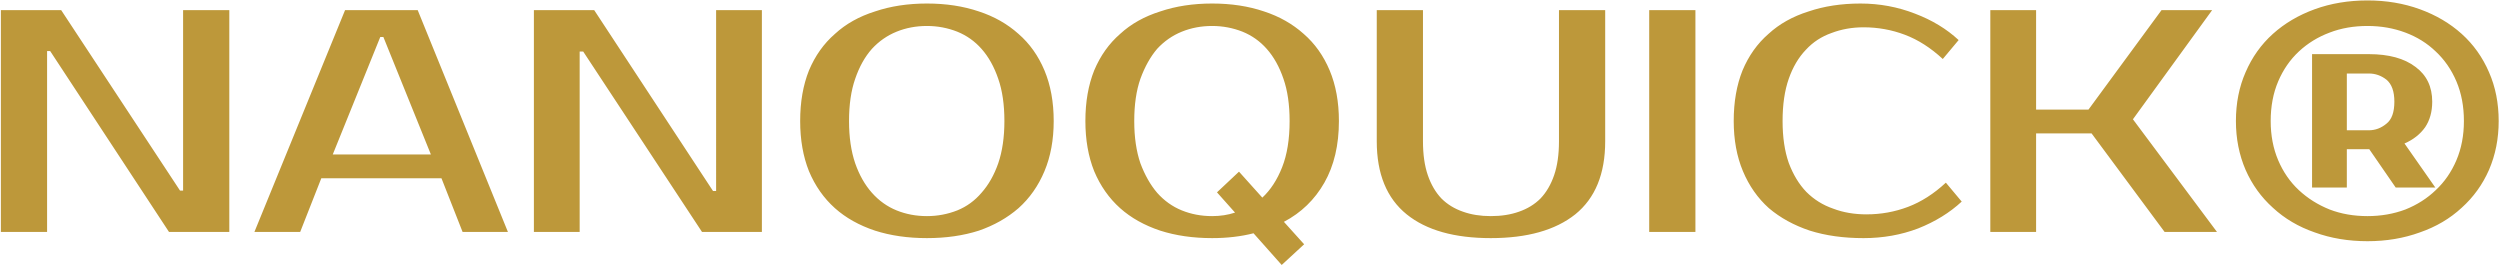
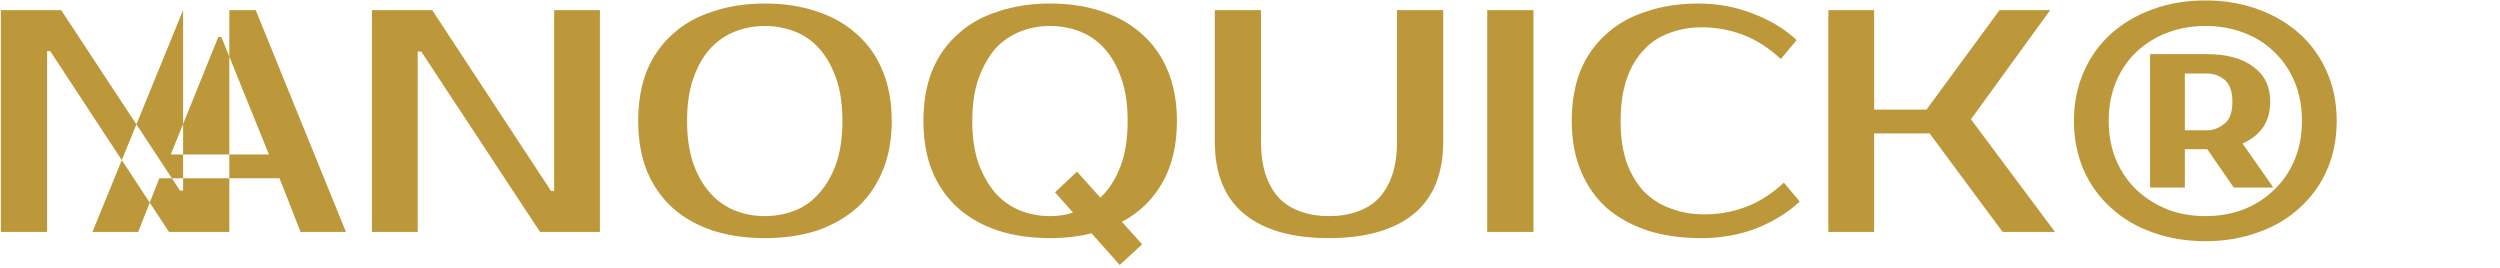
<svg xmlns="http://www.w3.org/2000/svg" version="1.2" viewBox="0 0 568 61" width="568" height="61">
  <title>logo_2_big-svg</title>
  <style>
		.s0 { fill: #bd983a } 
	</style>
-   <path id="Layer" fill-rule="evenodd" class="s0" d="m41.6 2.3h10.5v50.4h-13.7l-27-41.1h-0.7v41.1h-10.5v-50.4h13.7l27 41h0.7zm36.8 0h16.5l20.5 50.4h-10.3l-4.8-12.2h-27.3l-4.8 12.2h-10.4zm8 6.1l-10.8 26.7h22.3l-10.8-26.7zm76.3-6.1h10.4v50.4h-13.6l-27-41h-0.8v41h-10.4v-50.4h13.7l27 41.1h0.7zm47.9-1.5q6.5 0 11.8 1.8 5.2 1.7 9 5.1 3.8 3.3 5.9 8.3 2.1 5 2.1 11.5 0 6.4-2.1 11.4-2.1 5-5.9 8.4-3.8 3.3-9 5.1-5.3 1.7-11.8 1.7-6.5 0-11.8-1.7-5.4-1.8-9.1-5.1-3.8-3.4-5.9-8.4-2-5-2-11.4 0-6.5 2-11.5 2.1-5 5.9-8.3 3.7-3.4 9.1-5.1 5.3-1.8 11.8-1.8zm0 5.1q-3.7 0-6.9 1.3-3.2 1.3-5.6 3.9-2.4 2.7-3.8 6.8-1.4 4-1.4 9.6 0 5.5 1.4 9.6 1.4 4 3.8 6.7 2.4 2.7 5.6 4 3.2 1.3 6.9 1.3 3.6 0 6.9-1.3 3.2-1.3 5.5-4 2.4-2.7 3.8-6.7 1.4-4.1 1.4-9.6 0-5.6-1.4-9.6-1.4-4.1-3.8-6.8-2.3-2.6-5.5-3.9-3.3-1.3-6.9-1.3zm64.8-5.1q6.5 0 11.8 1.8 5.2 1.7 9 5.1 3.8 3.3 5.9 8.3 2.1 5 2.1 11.5 0 8.2-3.3 14-3.3 5.8-9.2 8.9l4.6 5.1-5.1 4.7-6.4-7.2q-4.3 1.1-9.4 1.1-6.5 0-11.8-1.7-5.4-1.8-9.1-5.1-3.8-3.4-5.9-8.4-2-5-2-11.4 0-6.5 2-11.5 2.1-5 5.9-8.3 3.7-3.4 9.1-5.1 5.3-1.8 11.8-1.8zm0 5.1q-3.7 0-6.9 1.3-3.2 1.3-5.6 3.9-2.3 2.7-3.8 6.8-1.4 4-1.4 9.6 0 5.5 1.4 9.6 1.5 4 3.8 6.7 2.4 2.7 5.6 4 3.2 1.3 6.9 1.3 2.8 0 5.2-0.8l-4.1-4.6 5-4.7 5.3 5.9q2.8-2.6 4.5-6.9 1.7-4.3 1.7-10.5 0-5.6-1.4-9.6-1.4-4.1-3.8-6.8-2.3-2.6-5.5-3.9-3.3-1.3-6.9-1.3zm63.3 43.2q3.6 0 6.4-1 2.9-1 4.9-3 2-2.1 3.1-5.3 1.1-3.2 1.1-7.7v-29.8h10.5v29.8q0 11.1-6.8 16.6-6.8 5.4-19.2 5.4-12.4 0-19.1-5.4-6.8-5.5-6.8-16.6v-29.8h10.5v29.8q0 4.5 1.1 7.7 1.1 3.2 3.1 5.3 2 2 4.9 3 2.8 1 6.3 1zm46.5-46.8v50.4h-10.5v-50.4zm38.9 46.4q4.9 0 9.4-1.7 4.5-1.7 8.6-5.5l3.6 4.3q-4.1 3.8-9.9 6.1-5.8 2.2-12.4 2.2-6.8 0-12.2-1.7-5.4-1.8-9.3-5.1-3.8-3.4-5.9-8.4-2.1-5-2.1-11.4 0-6.5 2-11.5 2.1-5 5.9-8.3 3.7-3.4 9.1-5.1 5.3-1.8 11.8-1.8 6.5 0 12.4 2.3 5.8 2.2 9.9 6l-3.6 4.3q-4.1-3.8-8.6-5.5-4.5-1.7-9.4-1.7-3.9 0-7.3 1.3-3.4 1.2-5.8 3.8-2.5 2.6-3.9 6.6-1.4 4-1.4 9.6 0 5.5 1.4 9.5 1.5 4 4 6.6 2.6 2.6 6.1 3.8 3.4 1.3 7.6 1.3zm78.5-46.4l-18 24.8 19.1 25.6h-11.9l-16.6-22.4h-12.6v22.4h-10.4v-50.4h10.4v22.6h11.9l16.6-22.6zm65.1 25.2q0 6-2.2 11.1-2.2 5-6.2 8.6-4 3.7-9.5 5.6-5.5 2-11.9 2-6.5 0-12-2-5.5-1.9-9.5-5.6-4-3.6-6.2-8.6-2.2-5.1-2.2-11.1 0-6.1 2.2-11.1 2.2-5.1 6.2-8.7 4-3.6 9.5-5.6 5.5-2 12-2 6.4 0 11.9 2 5.5 2 9.5 5.6 4 3.6 6.2 8.7 2.2 5 2.2 11.1zm-51.8 0q0 4.9 1.7 8.9 1.7 4 4.7 6.8 3 2.8 7 4.4 3.9 1.5 8.6 1.5 4.6 0 8.6-1.5 4-1.6 6.9-4.4 3-2.8 4.7-6.8 1.7-4 1.7-8.9 0-5-1.7-9-1.7-4-4.7-6.8-2.9-2.8-6.9-4.3-4-1.5-8.6-1.5-4.7 0-8.6 1.5-4 1.5-7 4.3-3 2.8-4.7 6.8-1.7 4-1.7 9zm36.7-4.4q0 3.4-1.6 5.8-1.7 2.4-4.7 3.7l7 10h-9l-6-8.7h-5.1v8.7h-7.9v-30.3h12.9q6.8 0 10.6 2.9 3.8 2.8 3.8 7.9zm-8.6 0q0-3.5-1.8-5-1.8-1.4-4-1.4h-5v12.9h5q2.2 0 4-1.5 1.8-1.4 1.8-5z" />
+   <path id="Layer" fill-rule="evenodd" class="s0" d="m41.6 2.3h10.5v50.4h-13.7l-27-41.1h-0.7v41.1h-10.5v-50.4h13.7l27 41h0.7zh16.5l20.5 50.4h-10.3l-4.8-12.2h-27.3l-4.8 12.2h-10.4zm8 6.1l-10.8 26.7h22.3l-10.8-26.7zm76.3-6.1h10.4v50.4h-13.6l-27-41h-0.8v41h-10.4v-50.4h13.7l27 41.1h0.7zm47.9-1.5q6.5 0 11.8 1.8 5.2 1.7 9 5.1 3.8 3.3 5.9 8.3 2.1 5 2.1 11.5 0 6.4-2.1 11.4-2.1 5-5.9 8.4-3.8 3.3-9 5.1-5.3 1.7-11.8 1.7-6.5 0-11.8-1.7-5.4-1.8-9.1-5.1-3.8-3.4-5.9-8.4-2-5-2-11.4 0-6.5 2-11.5 2.1-5 5.9-8.3 3.7-3.4 9.1-5.1 5.3-1.8 11.8-1.8zm0 5.1q-3.7 0-6.9 1.3-3.2 1.3-5.6 3.9-2.4 2.7-3.8 6.8-1.4 4-1.4 9.6 0 5.5 1.4 9.6 1.4 4 3.8 6.7 2.4 2.7 5.6 4 3.2 1.3 6.9 1.3 3.6 0 6.9-1.3 3.2-1.3 5.5-4 2.4-2.7 3.8-6.7 1.4-4.1 1.4-9.6 0-5.6-1.4-9.6-1.4-4.1-3.8-6.8-2.3-2.6-5.5-3.9-3.3-1.3-6.9-1.3zm64.8-5.1q6.5 0 11.8 1.8 5.2 1.7 9 5.1 3.8 3.3 5.9 8.3 2.1 5 2.1 11.5 0 8.2-3.3 14-3.3 5.8-9.2 8.9l4.6 5.1-5.1 4.7-6.4-7.2q-4.3 1.1-9.4 1.1-6.5 0-11.8-1.7-5.4-1.8-9.1-5.1-3.8-3.4-5.9-8.4-2-5-2-11.4 0-6.5 2-11.5 2.1-5 5.9-8.3 3.7-3.4 9.1-5.1 5.3-1.8 11.8-1.8zm0 5.1q-3.7 0-6.9 1.3-3.2 1.3-5.6 3.9-2.3 2.7-3.8 6.8-1.4 4-1.4 9.6 0 5.5 1.4 9.6 1.5 4 3.8 6.7 2.4 2.7 5.6 4 3.2 1.3 6.9 1.3 2.8 0 5.2-0.8l-4.1-4.6 5-4.7 5.3 5.9q2.8-2.6 4.5-6.9 1.7-4.3 1.7-10.5 0-5.6-1.4-9.6-1.4-4.1-3.8-6.8-2.3-2.6-5.5-3.9-3.3-1.3-6.9-1.3zm63.3 43.2q3.6 0 6.4-1 2.9-1 4.9-3 2-2.1 3.1-5.3 1.1-3.2 1.1-7.7v-29.8h10.5v29.8q0 11.1-6.8 16.6-6.8 5.4-19.2 5.4-12.4 0-19.1-5.4-6.8-5.5-6.8-16.6v-29.8h10.5v29.8q0 4.5 1.1 7.7 1.1 3.2 3.1 5.3 2 2 4.9 3 2.8 1 6.3 1zm46.5-46.8v50.4h-10.5v-50.4zm38.9 46.4q4.9 0 9.4-1.7 4.5-1.7 8.6-5.5l3.6 4.3q-4.1 3.8-9.9 6.1-5.8 2.2-12.4 2.2-6.8 0-12.2-1.7-5.4-1.8-9.3-5.1-3.8-3.4-5.9-8.4-2.1-5-2.1-11.4 0-6.5 2-11.5 2.1-5 5.9-8.3 3.7-3.4 9.1-5.1 5.3-1.8 11.8-1.8 6.5 0 12.4 2.3 5.8 2.2 9.9 6l-3.6 4.3q-4.1-3.8-8.6-5.5-4.5-1.7-9.4-1.7-3.9 0-7.3 1.3-3.4 1.2-5.8 3.8-2.5 2.6-3.9 6.6-1.4 4-1.4 9.6 0 5.5 1.4 9.5 1.5 4 4 6.6 2.6 2.6 6.1 3.8 3.4 1.3 7.6 1.3zm78.5-46.4l-18 24.8 19.1 25.6h-11.9l-16.6-22.4h-12.6v22.4h-10.4v-50.4h10.4v22.6h11.9l16.6-22.6zm65.1 25.2q0 6-2.2 11.1-2.2 5-6.2 8.6-4 3.7-9.5 5.6-5.5 2-11.9 2-6.5 0-12-2-5.5-1.9-9.5-5.6-4-3.6-6.2-8.6-2.2-5.1-2.2-11.1 0-6.1 2.2-11.1 2.2-5.1 6.2-8.7 4-3.6 9.5-5.6 5.5-2 12-2 6.4 0 11.9 2 5.5 2 9.5 5.6 4 3.6 6.2 8.7 2.2 5 2.2 11.1zm-51.8 0q0 4.9 1.7 8.9 1.7 4 4.7 6.8 3 2.8 7 4.4 3.9 1.5 8.6 1.5 4.6 0 8.6-1.5 4-1.6 6.9-4.4 3-2.8 4.7-6.8 1.7-4 1.7-8.9 0-5-1.7-9-1.7-4-4.7-6.8-2.9-2.8-6.9-4.3-4-1.5-8.6-1.5-4.7 0-8.6 1.5-4 1.5-7 4.3-3 2.8-4.7 6.8-1.7 4-1.7 9zm36.7-4.4q0 3.4-1.6 5.8-1.7 2.4-4.7 3.7l7 10h-9l-6-8.7h-5.1v8.7h-7.9v-30.3h12.9q6.8 0 10.6 2.9 3.8 2.8 3.8 7.9zm-8.6 0q0-3.5-1.8-5-1.8-1.4-4-1.4h-5v12.9h5q2.2 0 4-1.5 1.8-1.4 1.8-5z" />
</svg>